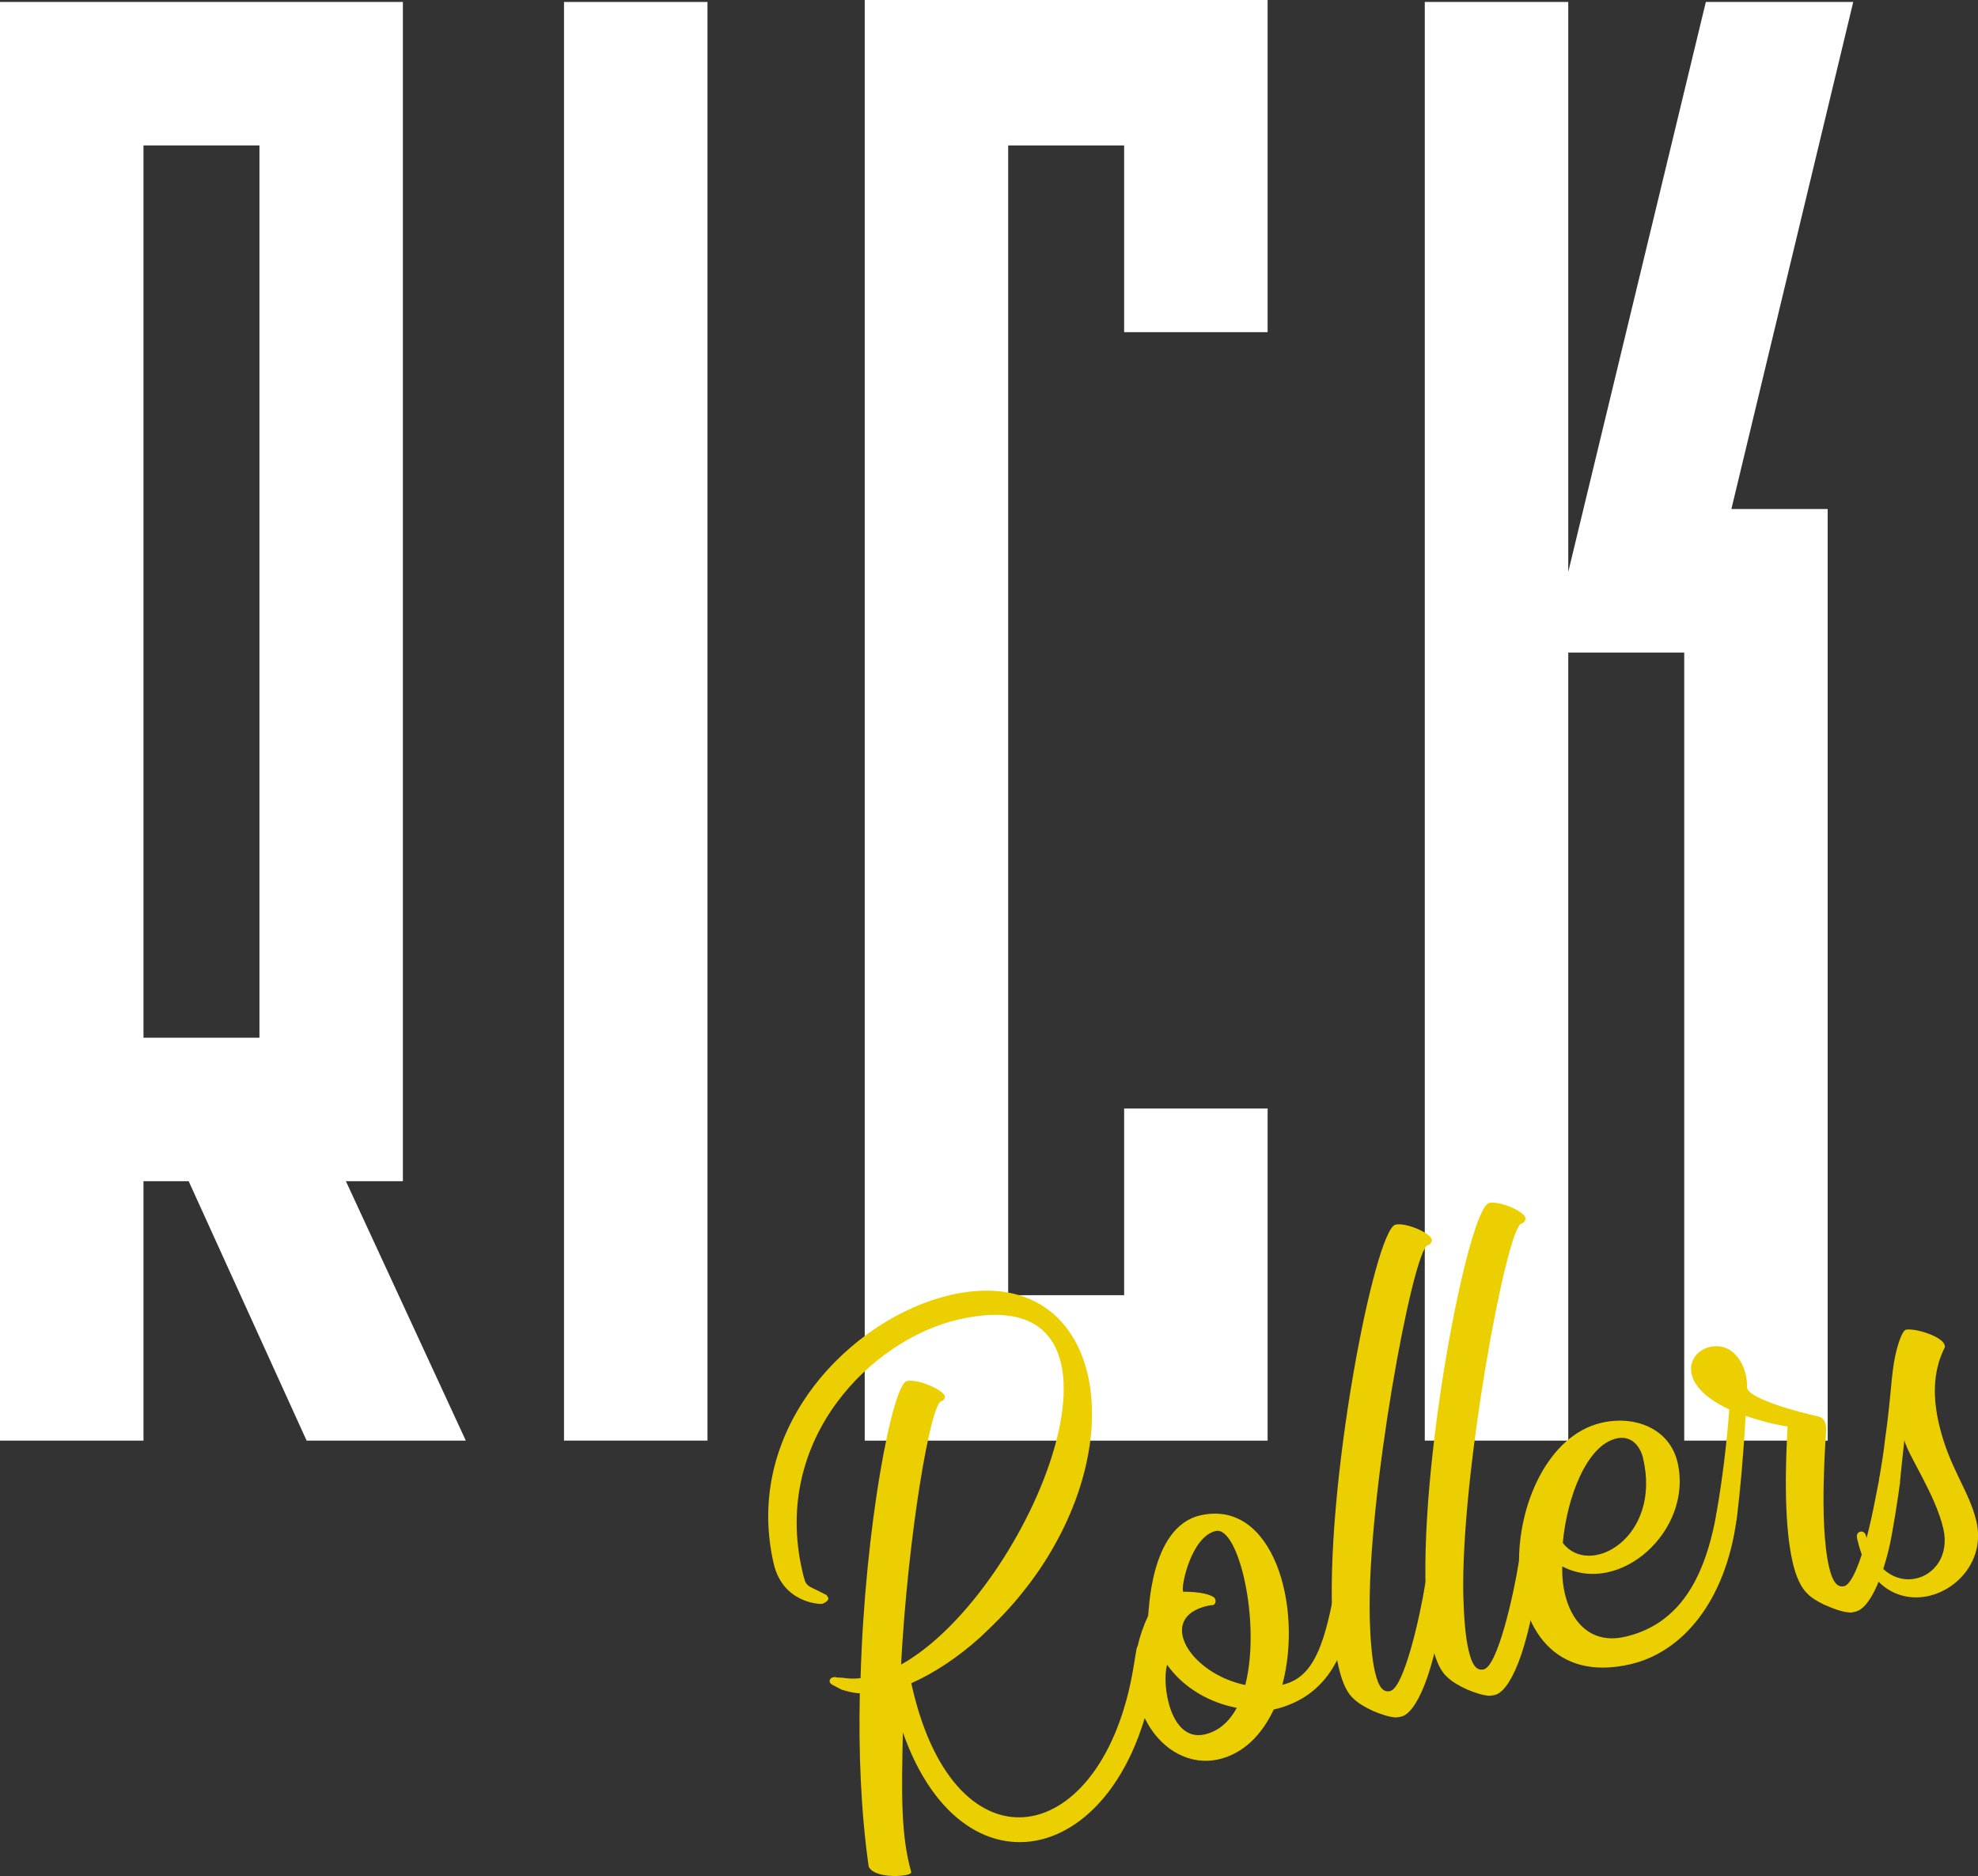
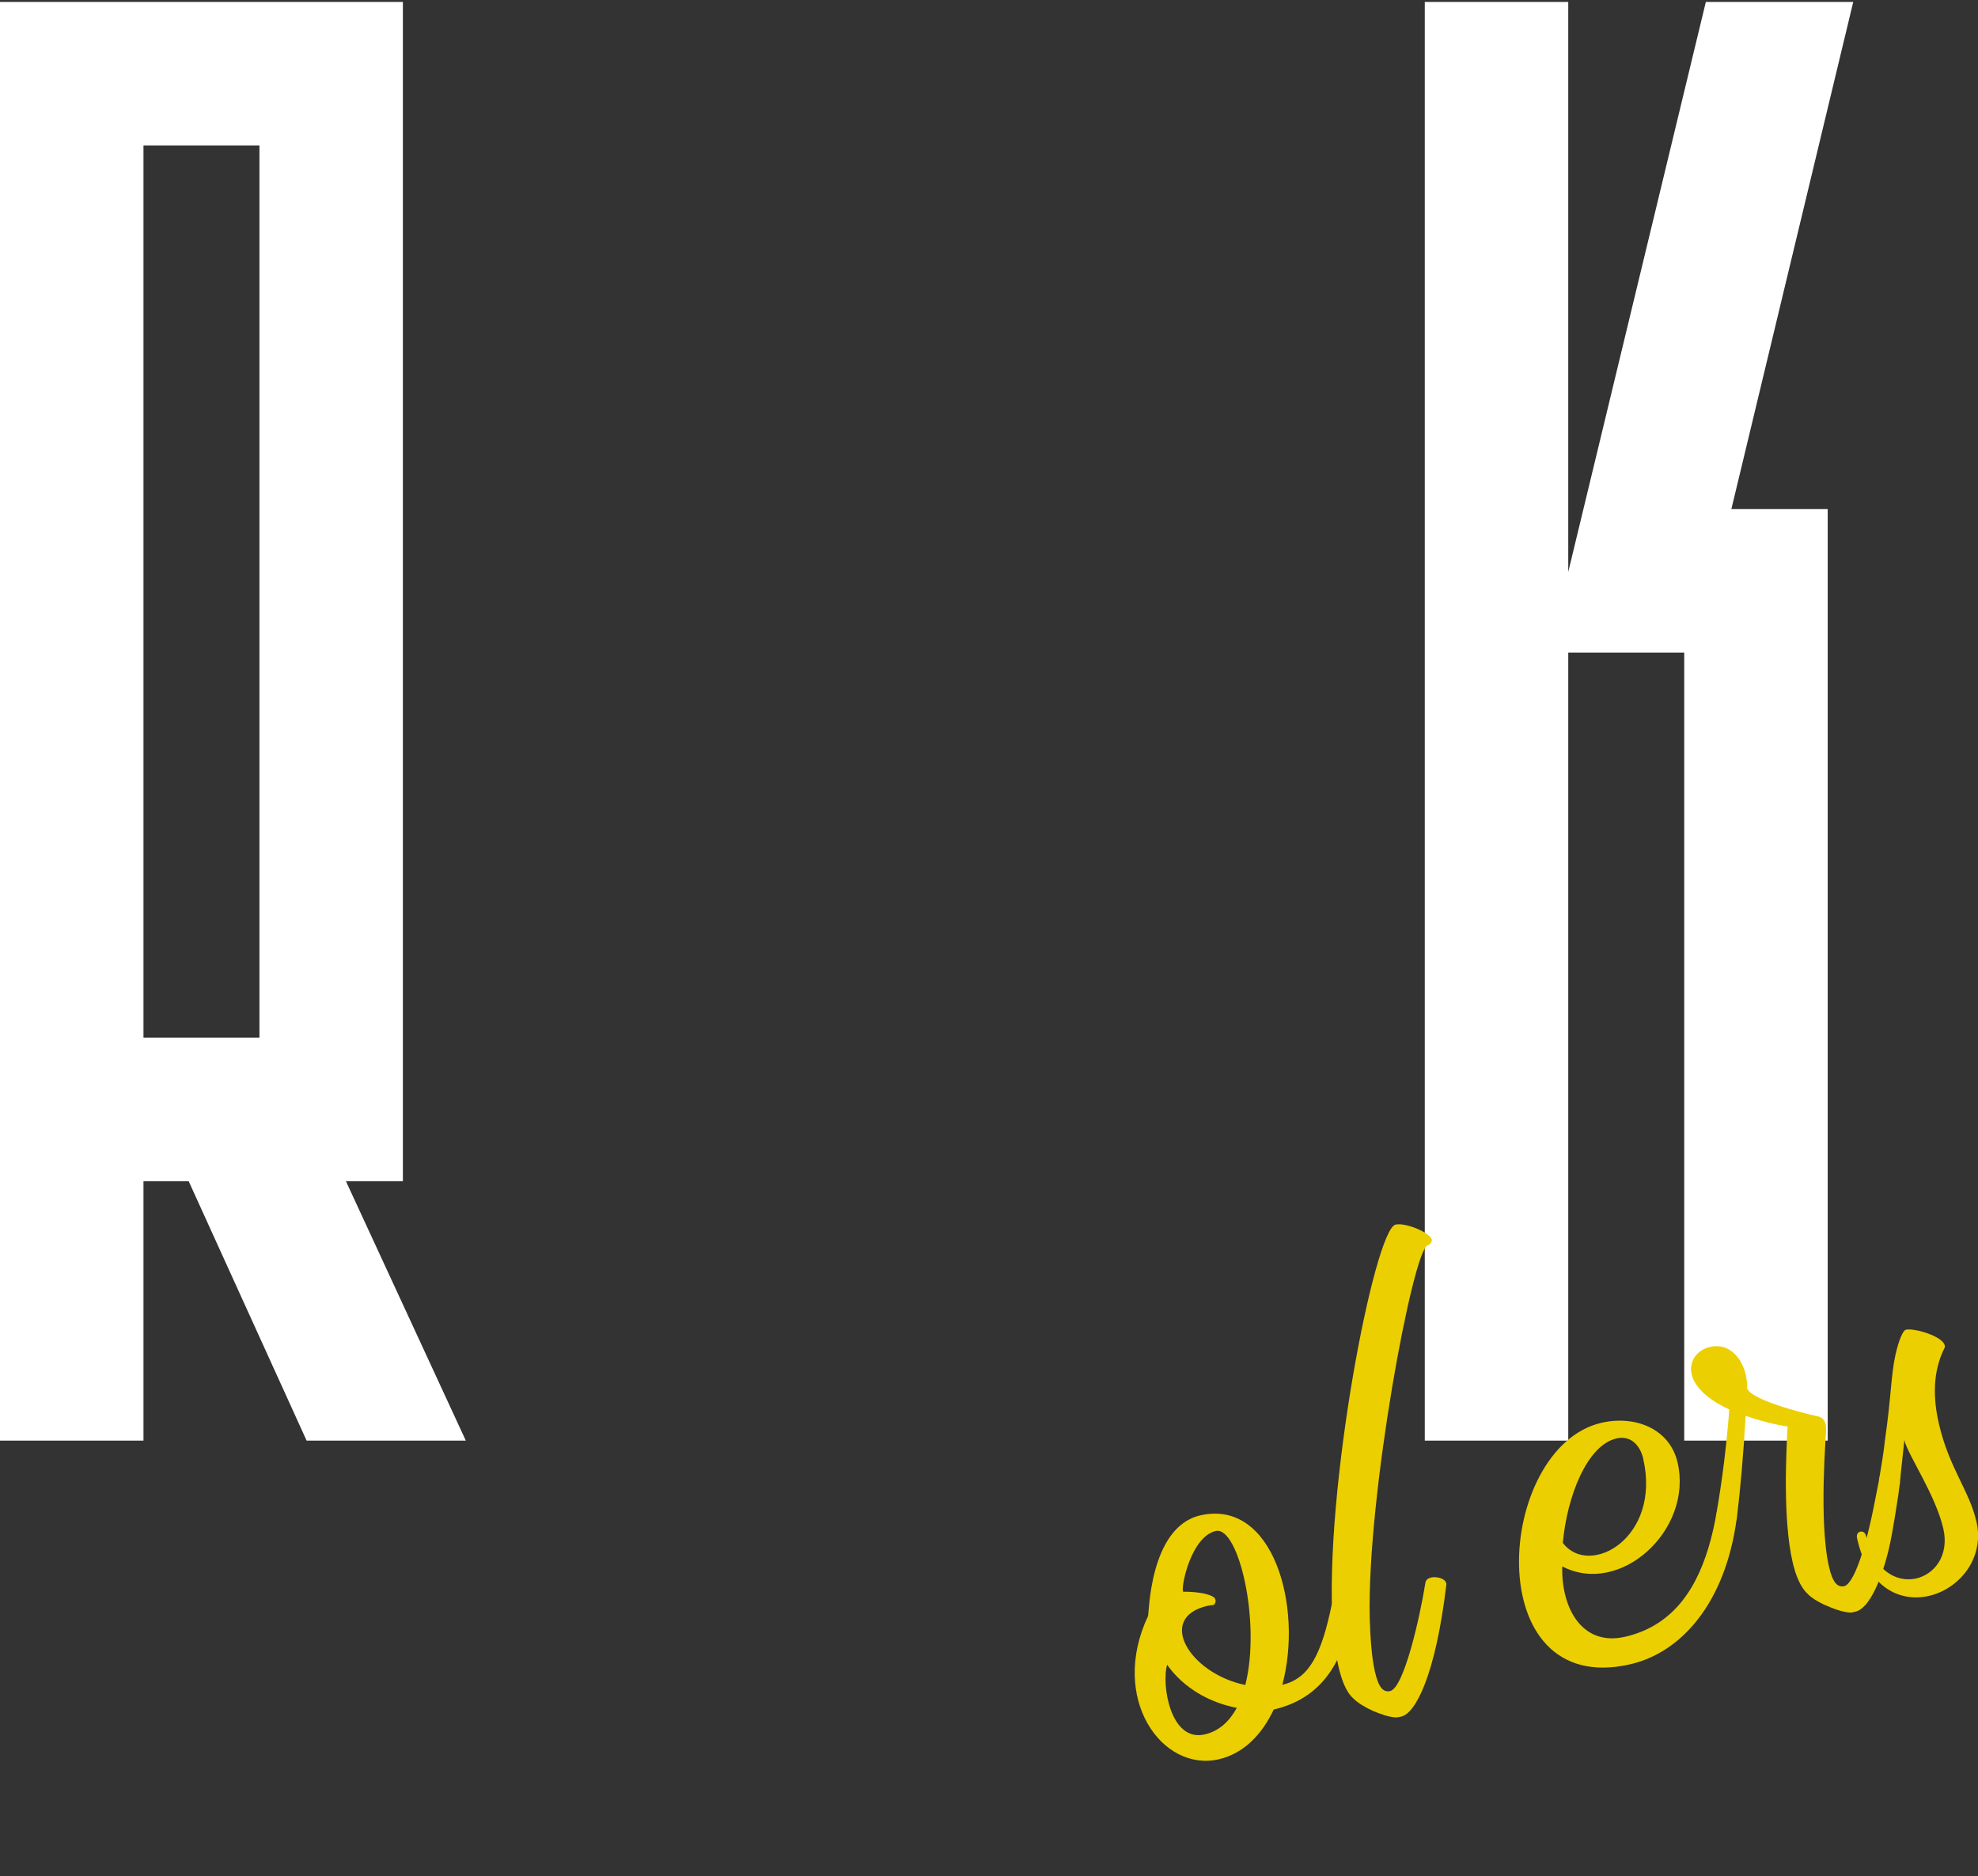
<svg xmlns="http://www.w3.org/2000/svg" id="Layer_2" data-name="Layer 2" viewBox="0 0 544.43 516.36">
  <rect x="0" y="0" width="544.43" height="516.36" fill="#333333" stroke="none" />
  <defs>
    <style> .cls-1 { fill: #fff; } .cls-1, .cls-2 { stroke-width: 0px; } .cls-2 { fill: #eccf00; } </style>
  </defs>
  <g id="_Слой_1" data-name="Слой 1">
    <g>
      <g>
        <path class="cls-1" d="m95.21,325.1l33,71.4h-43.82l-32.46-71.4h-12.44v71.4H0V.54h110.89v324.56h-15.69Zm-23.8-39.49V40.03h-31.92v245.59h31.92Z" />
-         <path class="cls-1" d="m155.24,396.51V.54h39.49v395.96h-39.49Z" />
-         <path class="cls-1" d="m284.53,396.51h-46.52V0h110.89v91.42h-39.49v-51.39h-31.92v316.45h31.92v-51.39h39.49v91.42h-64.37Z" />
        <path class="cls-1" d="m476.55,140.1h26.51v256.41h-39.49v-216.91h-31.92v216.91h-39.49V.54h39.49v156.87L469.52.54h40.57l-33.54,139.56Z" />
      </g>
      <g>
-         <path class="cls-2" d="m239.07,513.54c-2.1-14.82-2.78-31.28-2.41-47.49-1.83-.07-3.41-.53-5-.99l-2.62-1.37c-.38-.24-.61-.52-.68-.83s.1-1.01.88-1.19l.47-.11c.7.17,1.36.18,2.02.19,1.71.26,3.38.37,5.13.13,1.19-41.91,8.81-80.86,12.72-81.76,2.97-.69,9.91,2.32,10.5,4.16.07.31-.22,1.2-1,1.38-2.97.69-9.14,36.67-11.07,72.49,35.72-19.93,71.69-107.88,15.76-94.97-23.59,5.45-51.39,32.6-42.95,69.15,1.12,4.84.83,3.59,6.45,6.57.35.08.42.4.46.55.19.12.23.28.26.43.14.63-1,1.38-1.78,1.56-.47.11-10.73-.16-13.26-11.09-8.69-37.65,21.88-67.75,48.59-73.91,36.56-8.44,48.95,28.85,30.68,65.16-2.82,5.59-6.19,10.97-10.41,16.23-3.42,4.41-7.55,8.65-12.02,12.81-6.13,5.53-12.7,9.84-18.82,12.57l-.16.04.29,1.25c12.08,52.34,52.68,44.28,60.89-5.67l.83-4.96c.52-2.75,6.07-2.22,5.74.65-5.52,58.05-52.75,71.58-70.06,22.26-.35,17.03-.59,28.11,2.3,38.47.07.31-.36.58-1.3.79-2.81.65-9.62.41-10.46-2.52Z" />
        <path class="cls-2" d="m315.99,444.76c.28-.23.29-24.42,14.35-27.67,20.15-4.65,28.36,25.21,22.61,46.62,7.34-1.7,10.77-8.25,13.63-22.23.43-2.4,5.97-1.21,5.75.65-2.23,15.98-9.1,25.47-21.75,28.39-3.2,6.83-8.23,12.1-15.11,13.69-15.62,3.61-30.19-16.73-19.47-39.44Zm24.44,25.3c-7.4-1.42-14.57-5.36-19.19-11.86-1.57,5.3.82,21.37,10.35,19.17,3.91-.9,6.75-3.53,8.84-7.31Zm-5.81-48.68c-6.72,1.55-9.53,15.03-9.01,16.56l.04.16c2.29-.04,6.8.24,8.6,1.63l.3.59c.07.31.1,1.13-.65,1.47,0,0-.66-.01-1.6.2-14.06,3.25-4.93,18.58,10.46,21.78,4.4-17.31-1.89-43.83-8.14-42.39Z" />
        <path class="cls-2" d="m383.98,472.68c-1.67-.11-3.99-.89-6-1.74-2.39-1.09-4.31-2.3-5.38-3.37-3.49-2.98-4.98-10.86-5.75-19.9-2.52-37.27,11.47-109.28,17.25-110.61,2.81-.65,9.57,2.23,10,4.11.07.31-.18,1.36-1.12,1.57-4.06.94-16.77,69.2-15.97,102.59.17,5.72.54,10.9,1.44,14.81,1.01,4.38,2.31,5.72,4.18,5.29,3.75-.87,8.1-19.81,9.72-29.89.43-2.4,6.06-1.56,5.74.65-3.03,25.38-8.61,35.39-12.36,36.26-.62.14-1.09.25-1.75.24Z" />
-         <path class="cls-2" d="m409.75,466.72c-1.67-.11-3.99-.89-6-1.74-2.39-1.09-4.31-2.3-5.38-3.37-3.49-2.98-4.98-10.86-5.75-19.9-2.52-37.27,11.47-109.28,17.25-110.61,2.81-.65,9.57,2.23,10,4.11.07.31-.18,1.36-1.12,1.57-4.06.94-16.77,69.2-15.98,102.59.17,5.72.54,10.9,1.44,14.81,1.01,4.38,2.31,5.72,4.18,5.29,3.75-.87,8.1-19.81,9.72-29.89.43-2.4,6.06-1.56,5.74.65-3.03,25.38-8.61,35.39-12.36,36.26-.63.14-1.09.25-1.75.24Z" />
        <path class="cls-2" d="m440.79,391.6c9.22-2.13,18.8,1.58,20.96,10.96,4.29,18.59-15.84,36.9-31.75,28.56-.32,11.43,5.43,22.11,17.31,19.37,13.59-3.14,20.16-13.87,23.59-26.84,1.13-4.37,1.27-5.89,1.44-6.59.43-2.4,5.89-.87,5.66,1-3.1,22.93-15.06,36.72-29.27,40-41.87,9.67-37.15-59.71-7.94-66.46Zm11.49,9.85c-.76-3.28-3.15-6.51-7.37-5.54-8.12,1.88-13.59,15.97-14.76,28.75,7.33,9.66,27.17-1.34,22.12-23.21Z" />
        <path class="cls-2" d="m502.03,441.64c-1.85-.89-3.58-1.97-4.46-2.92-1.88-1.71-3.26-4.84-4.16-8.75-2.71-11.72-1.79-29.86-1.39-37.36-.16.04-5.62-.84-11.54-2.93-.62,10.84-1.45,20.08-2.41,28.04-.48,2.91-4.46,1.36-5.44-.06-.46-.55-.3-.59-.08-1.79,1.48-8.57,2.7-18.23,3.42-27.94-14.73-6.8-11.57-15.92-5.13-17.25,6.28-1.29,10.25,5.2,10.02,11.34.72,3.12,15.08,6.89,19.58,7.82,1.74.42,2.26,1.95,2.19,3.77.07.31-2.12,25.01.8,37.66.97,4.22,2.31,5.72,4.18,5.29,2.5-.58,5.81-9.74,8.43-23.34l1.29-6.55c.4-2.56,5.76-.01,5.61,1.5-.32,2.87-2.04,13.97-2.97,17.8-1.98,8.52-5.36,16.7-9.26,17.61l-1.09.25c-2.3.04-5.38-1.22-7.58-2.2Z" />
        <path class="cls-2" d="m511.29,424.03l-.14-.62c-.25-1.09.26-1.71.89-1.85s1.36.18,1.61,1.27c4.4,19.06,24.66,12.74,21.23-2.11-2.16-9.37-9.78-20.29-10.72-24.35l-.99,9.28-.24,2.52c.04.16-.12.19-.08.35-.17.7-.76,1-1.38,1.14-1.56.36-3.88-.42-4.21-1.83-.07-.31-.11-.47-.02-.82.43-2.4,1.44-8.72,1.55-10.4,1.83-12.76,1.64-17.82,2.92-23.71.89-3.99,2.07-6.73,2.85-6.91,2.34-.54,10.12,1.78,10.7,4.28.07.31.11.47-.01.66-3.39,6.71-3.17,14.06-1.58,20.94,2.81,12.19,8.34,18.31,10.33,26.91,2.34,10.15-4.77,18.54-13.05,20.46-7.81,1.8-16.61-2.09-19.64-15.21Z" />
      </g>
    </g>
  </g>
</svg>